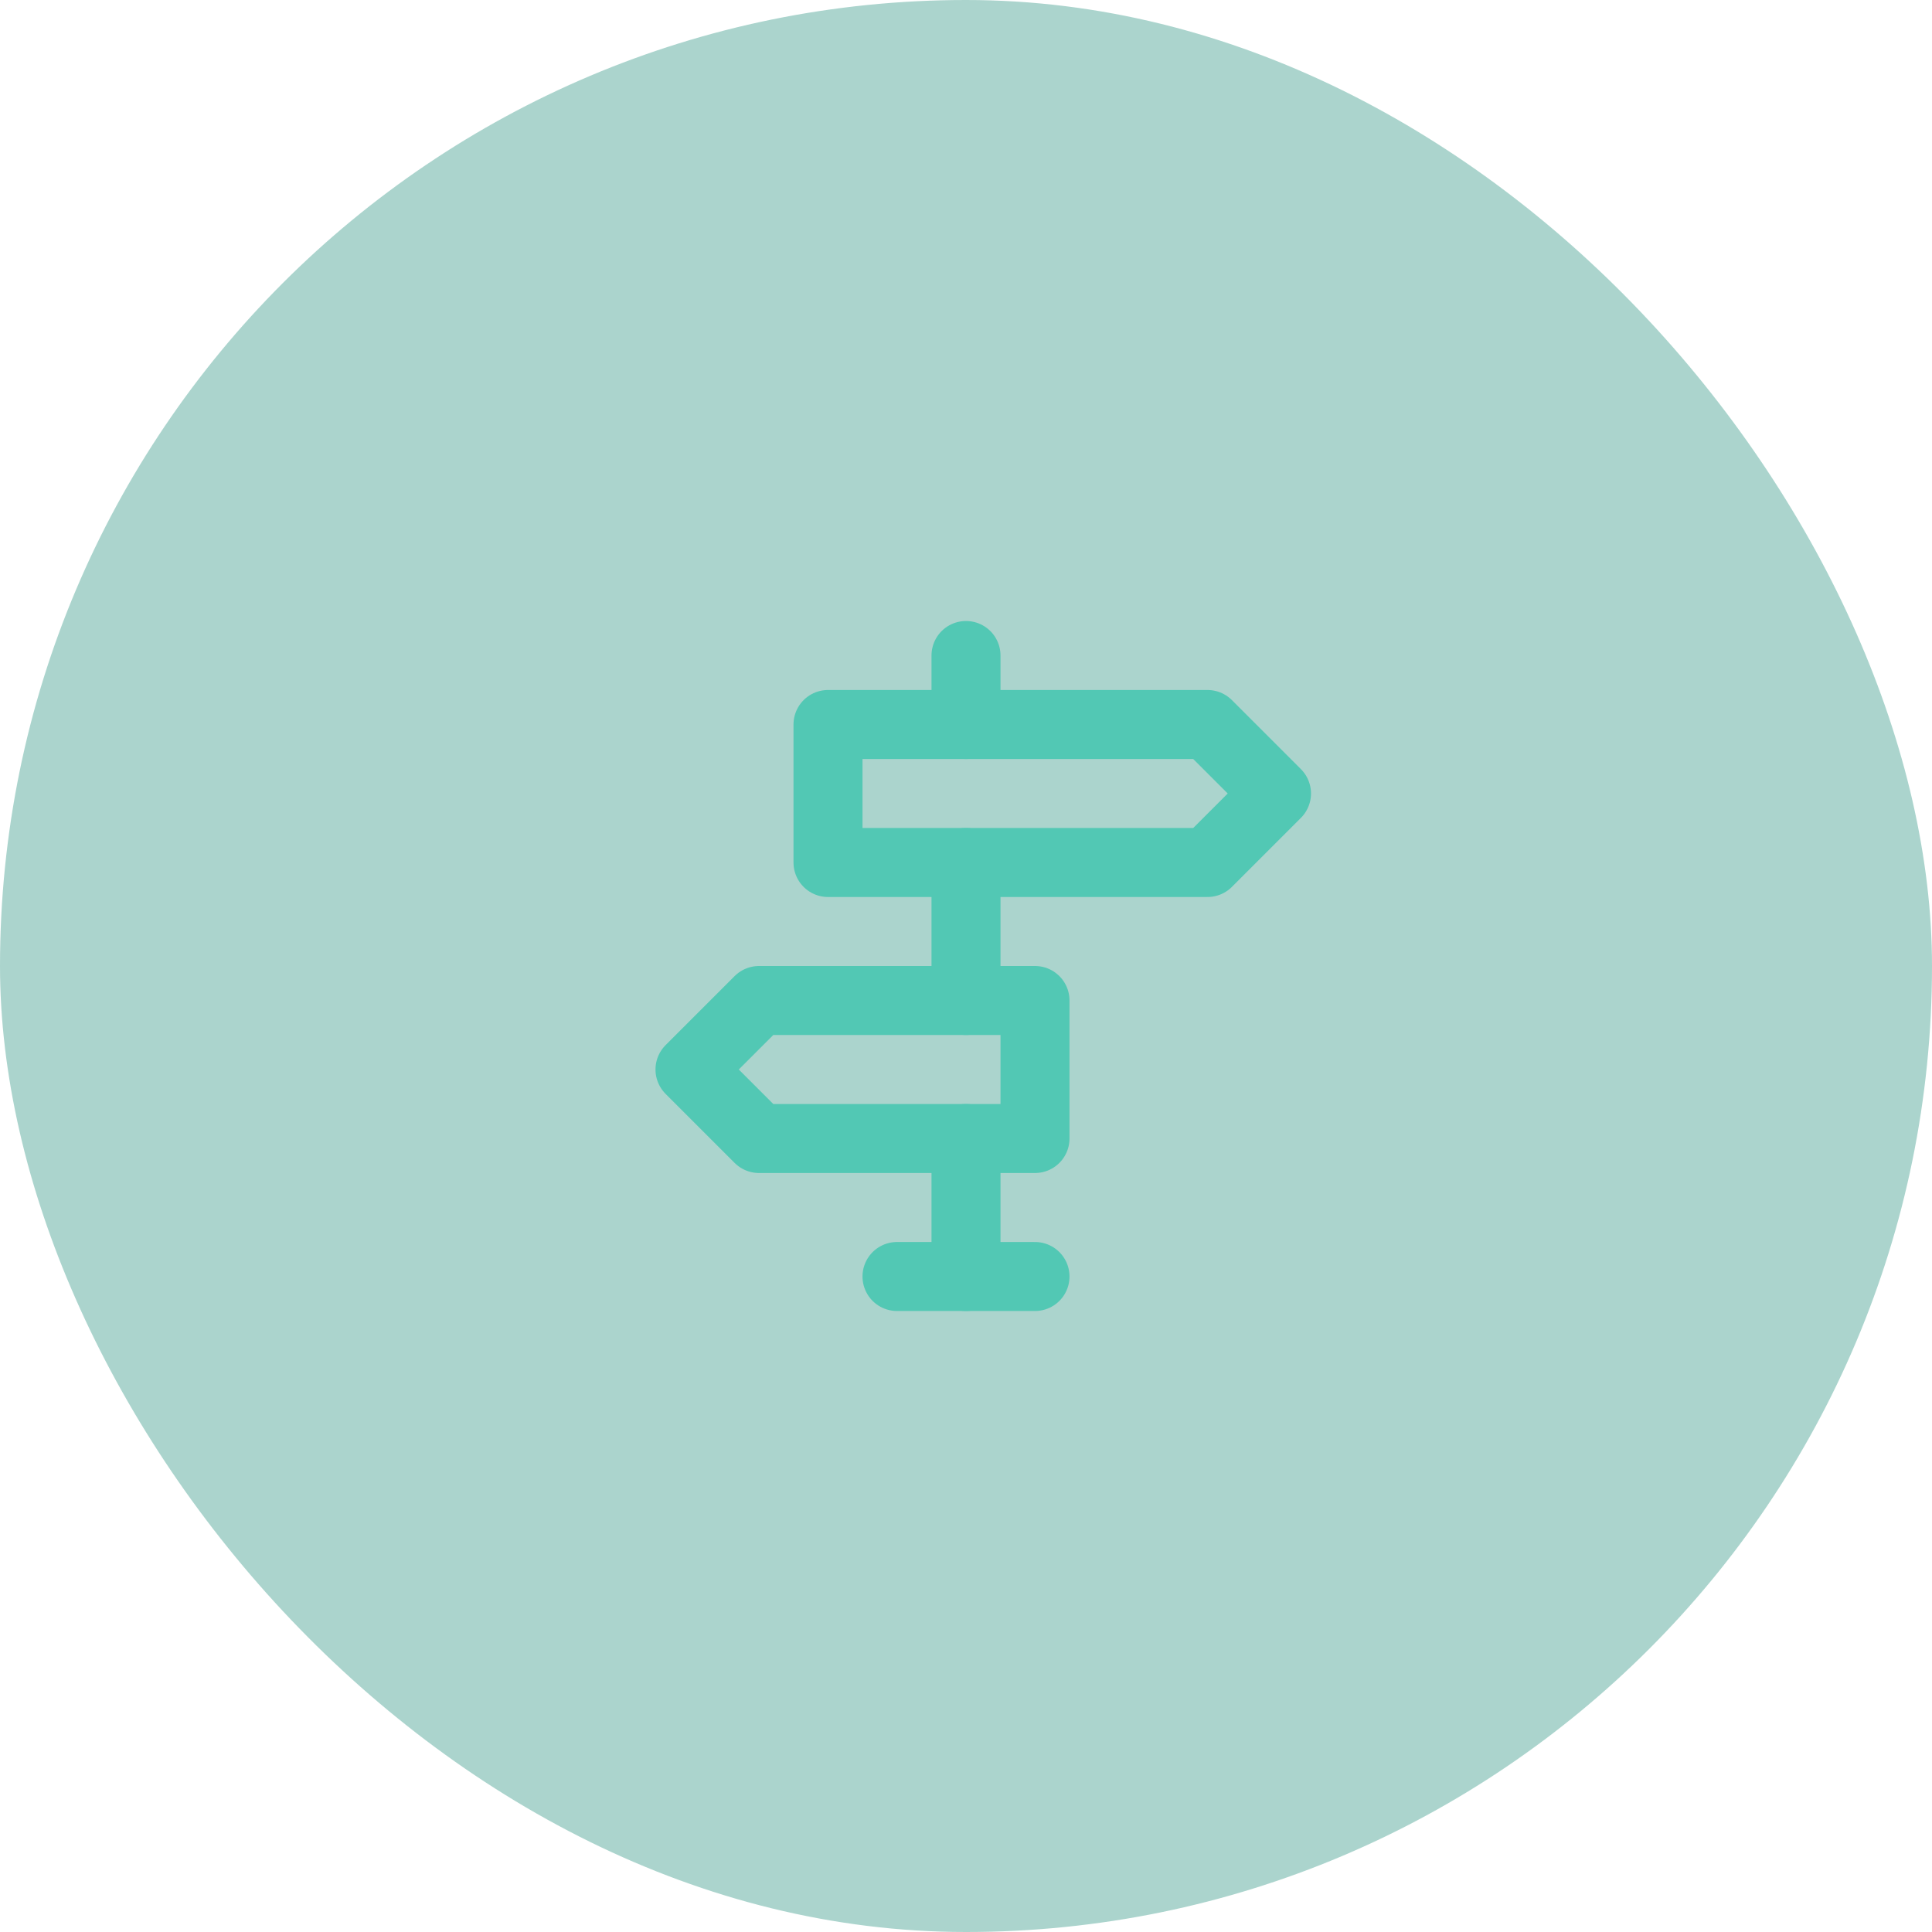
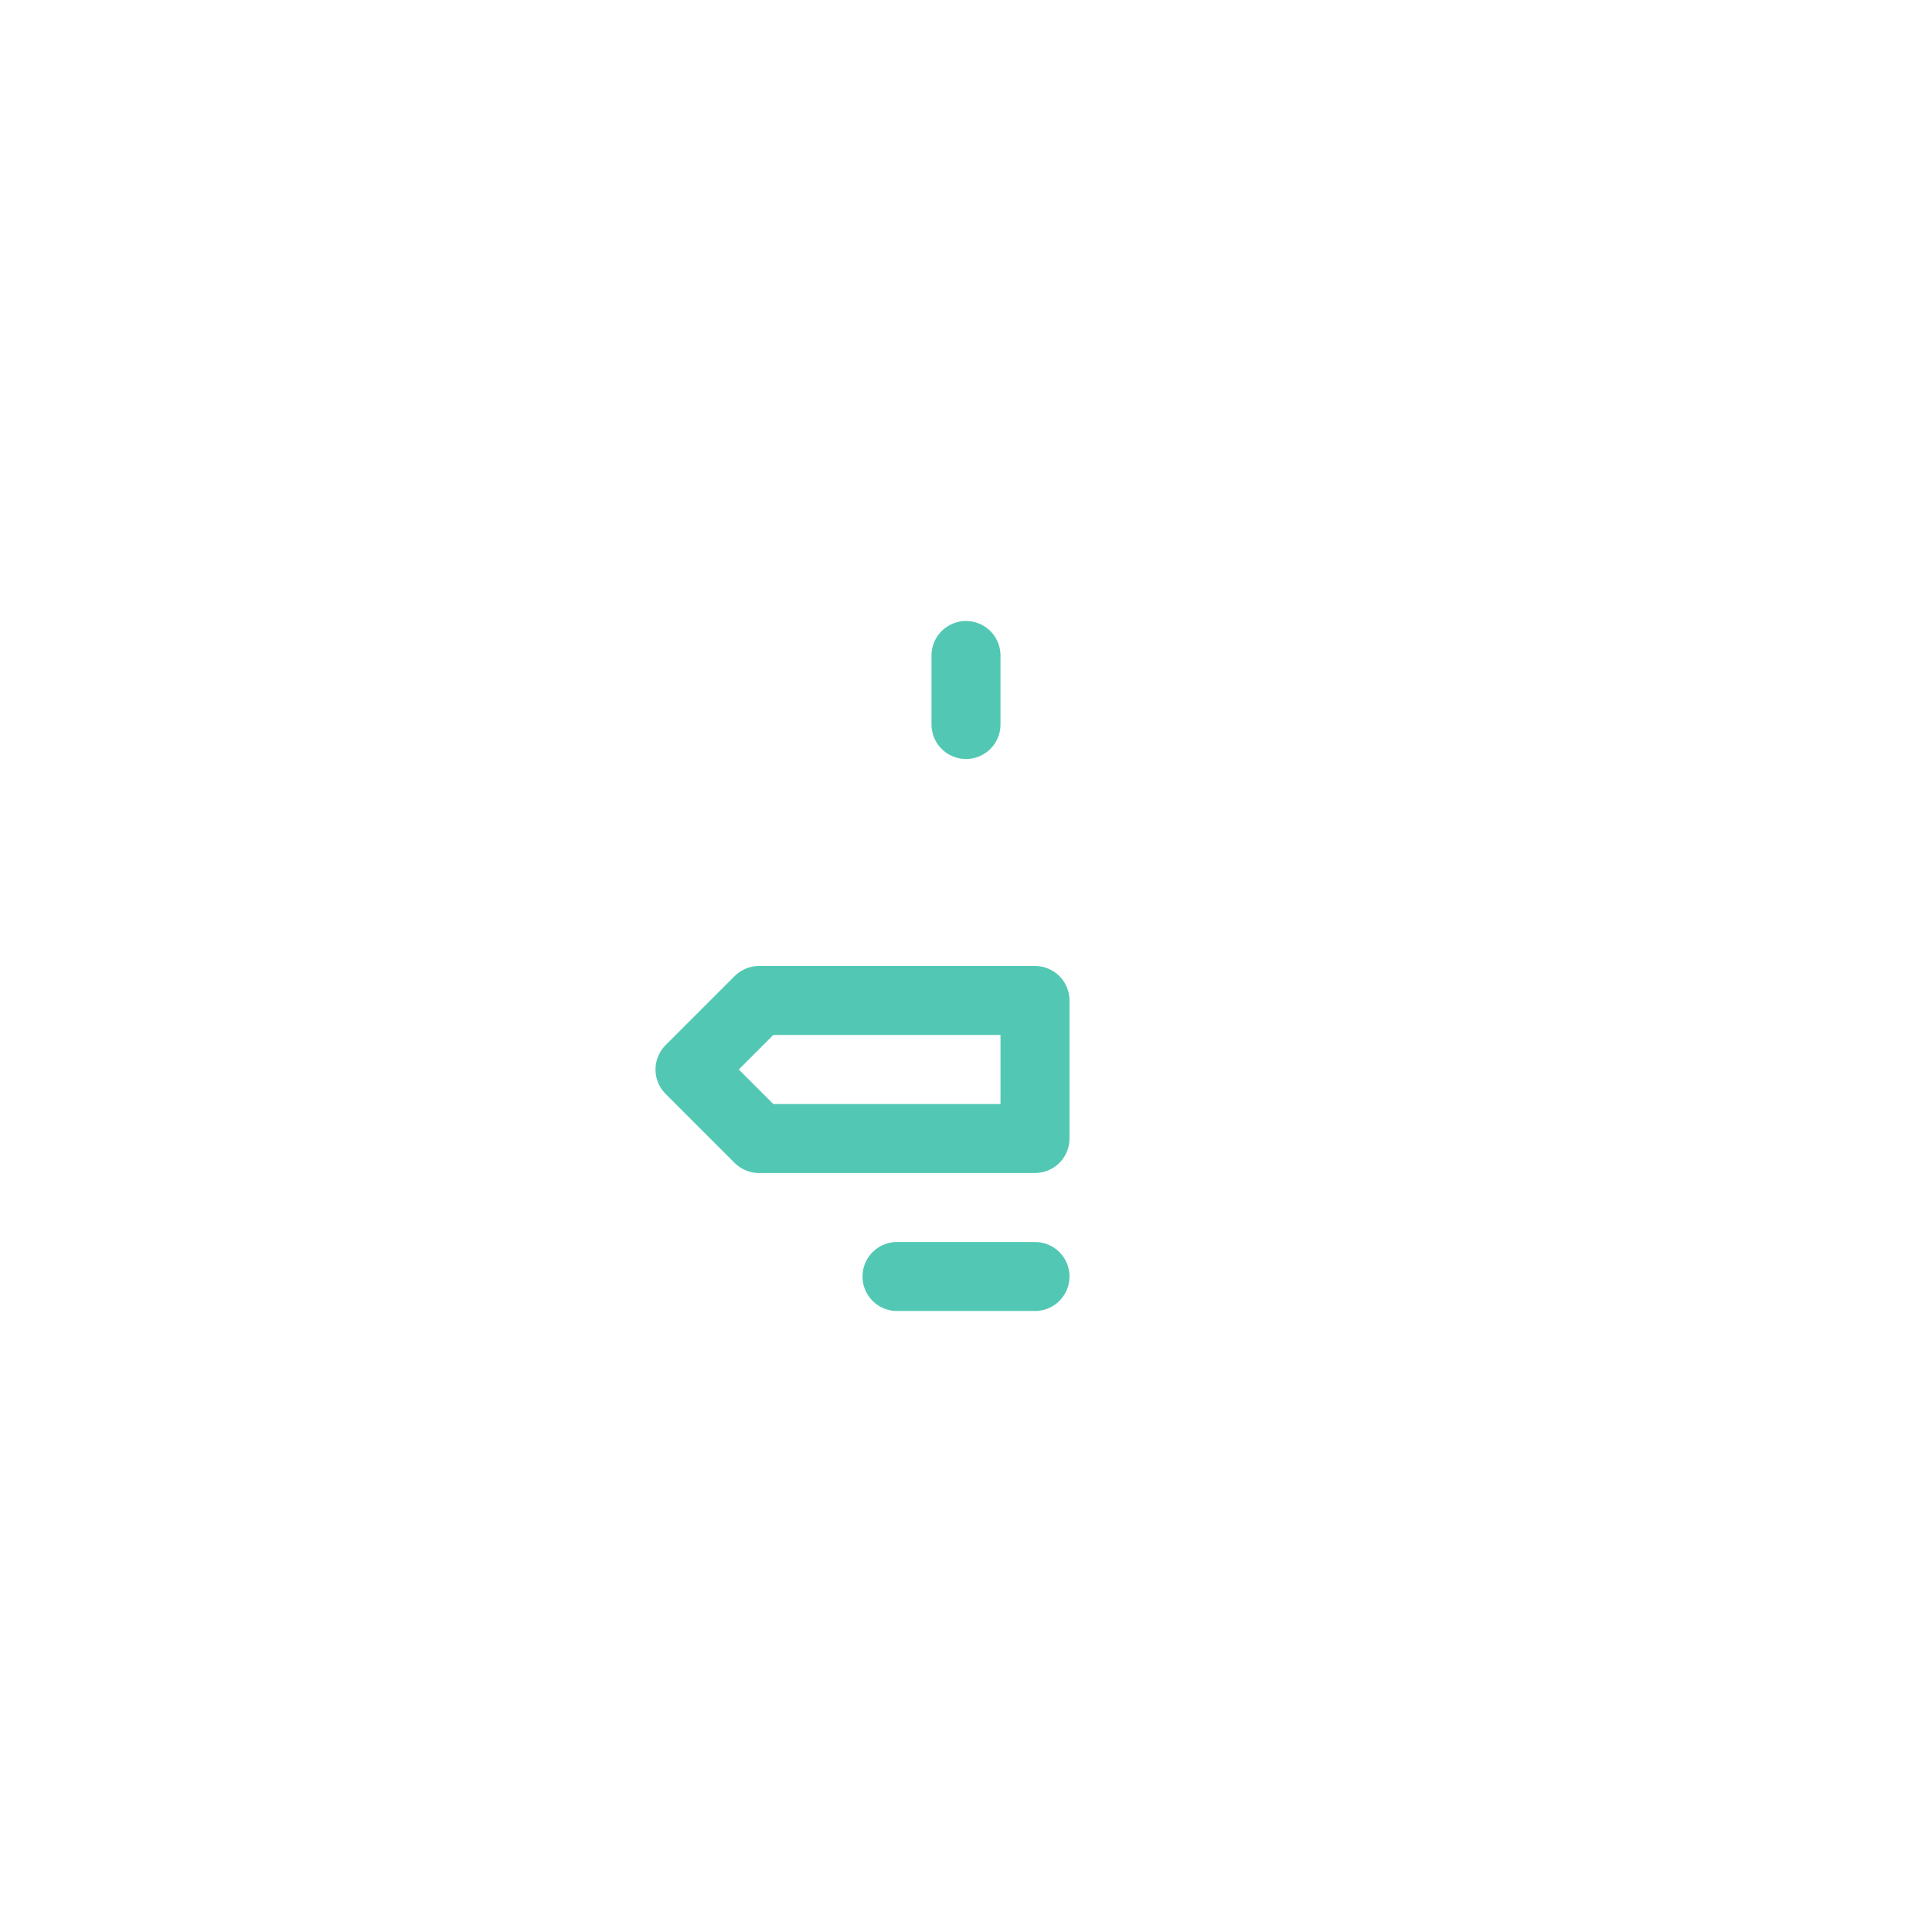
<svg xmlns="http://www.w3.org/2000/svg" fill="none" viewBox="0 0 56 56" height="56" width="56">
-   <rect fill-opacity="0.4" fill="#2D9483" rx="28" height="56" width="56" />
  <g clip-path="url(#clip0_3279_752)">
-     <path stroke-linejoin="round" stroke-linecap="round" stroke-width="2" stroke="#52C8B4" d="M28 37V33" />
-     <path stroke-linejoin="round" stroke-linecap="round" stroke-width="2" stroke="#52C8B4" d="M28 29V25" />
    <path stroke-linejoin="round" stroke-linecap="round" stroke-width="2" stroke="#52C8B4" d="M28 21V19" />
    <path stroke-linejoin="round" stroke-linecap="round" stroke-width="2" stroke="#52C8B4" d="M26 37H30" />
-     <path stroke-linejoin="round" stroke-linecap="round" stroke-width="2" stroke="#52C8B4" d="M24 21V25H35L37 23L35 21H24Z" />
    <path stroke-linejoin="round" stroke-linecap="round" stroke-width="2" stroke="#52C8B4" d="M30 29V33H22L20 31L22 29H30Z" />
  </g>
  <defs>
    <clipPath id="clip0_3279_752">
      <rect transform="translate(16 16)" fill="white" height="24" width="24" />
    </clipPath>
  </defs>
</svg>